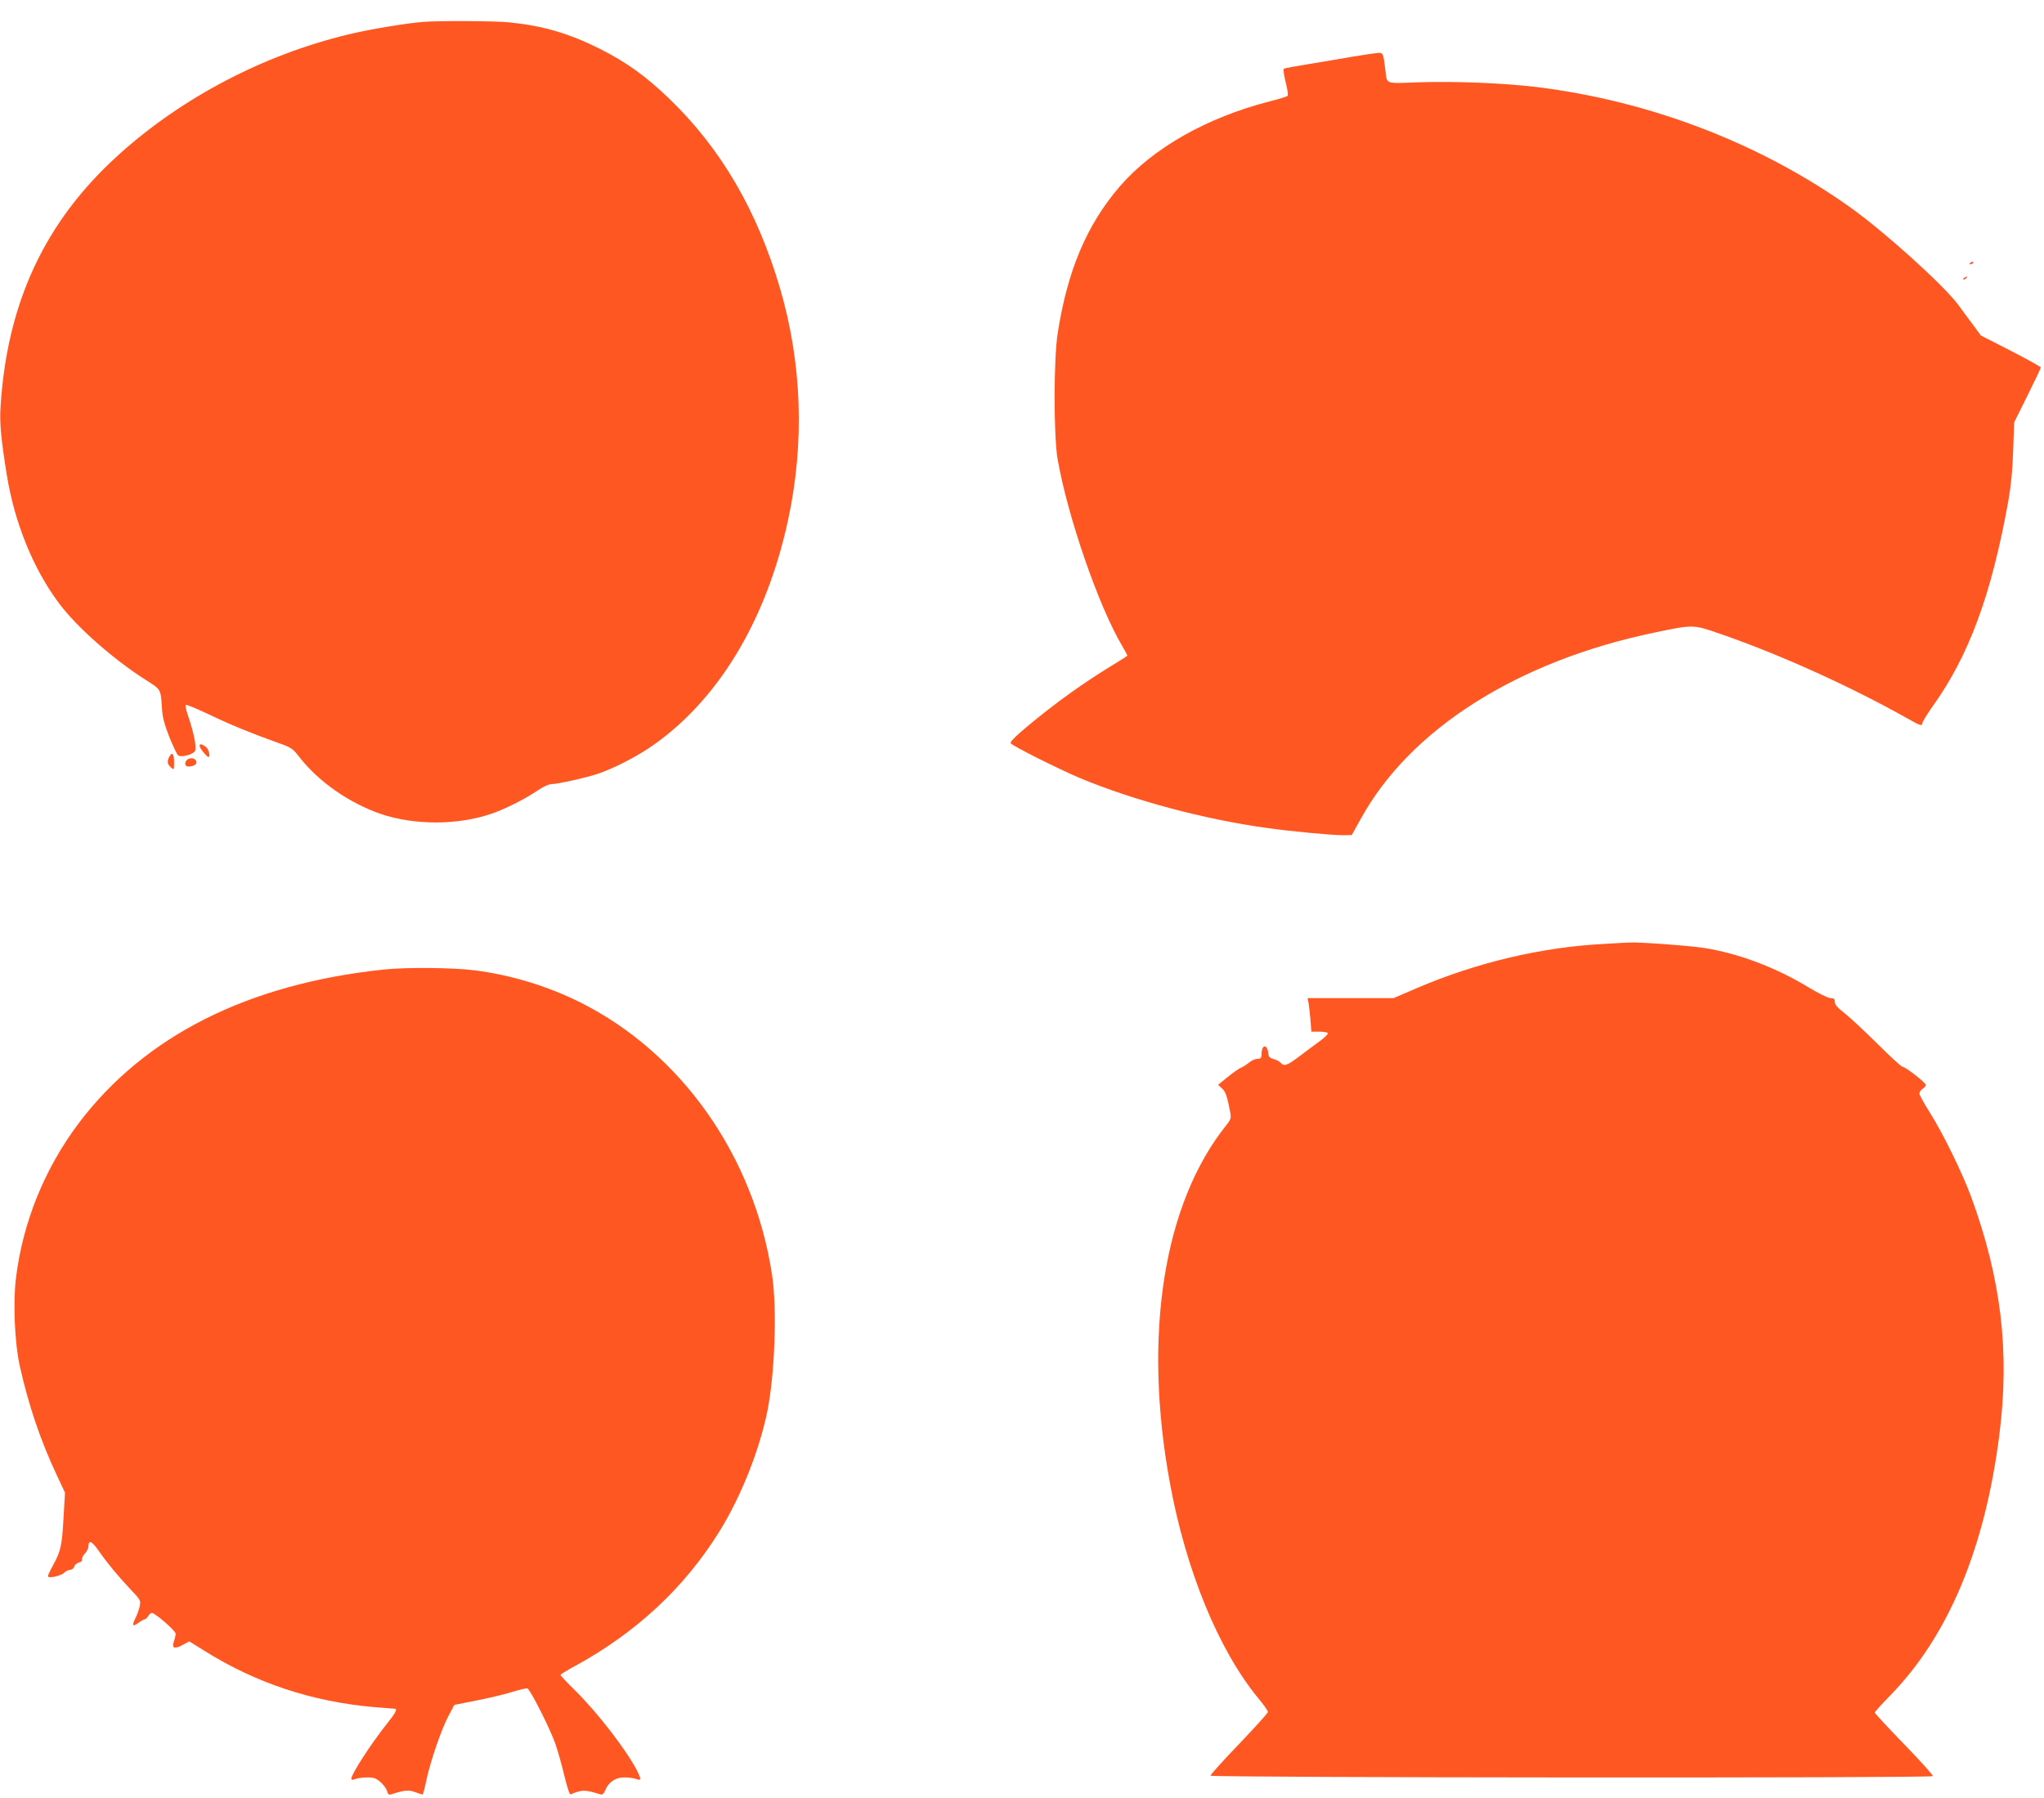
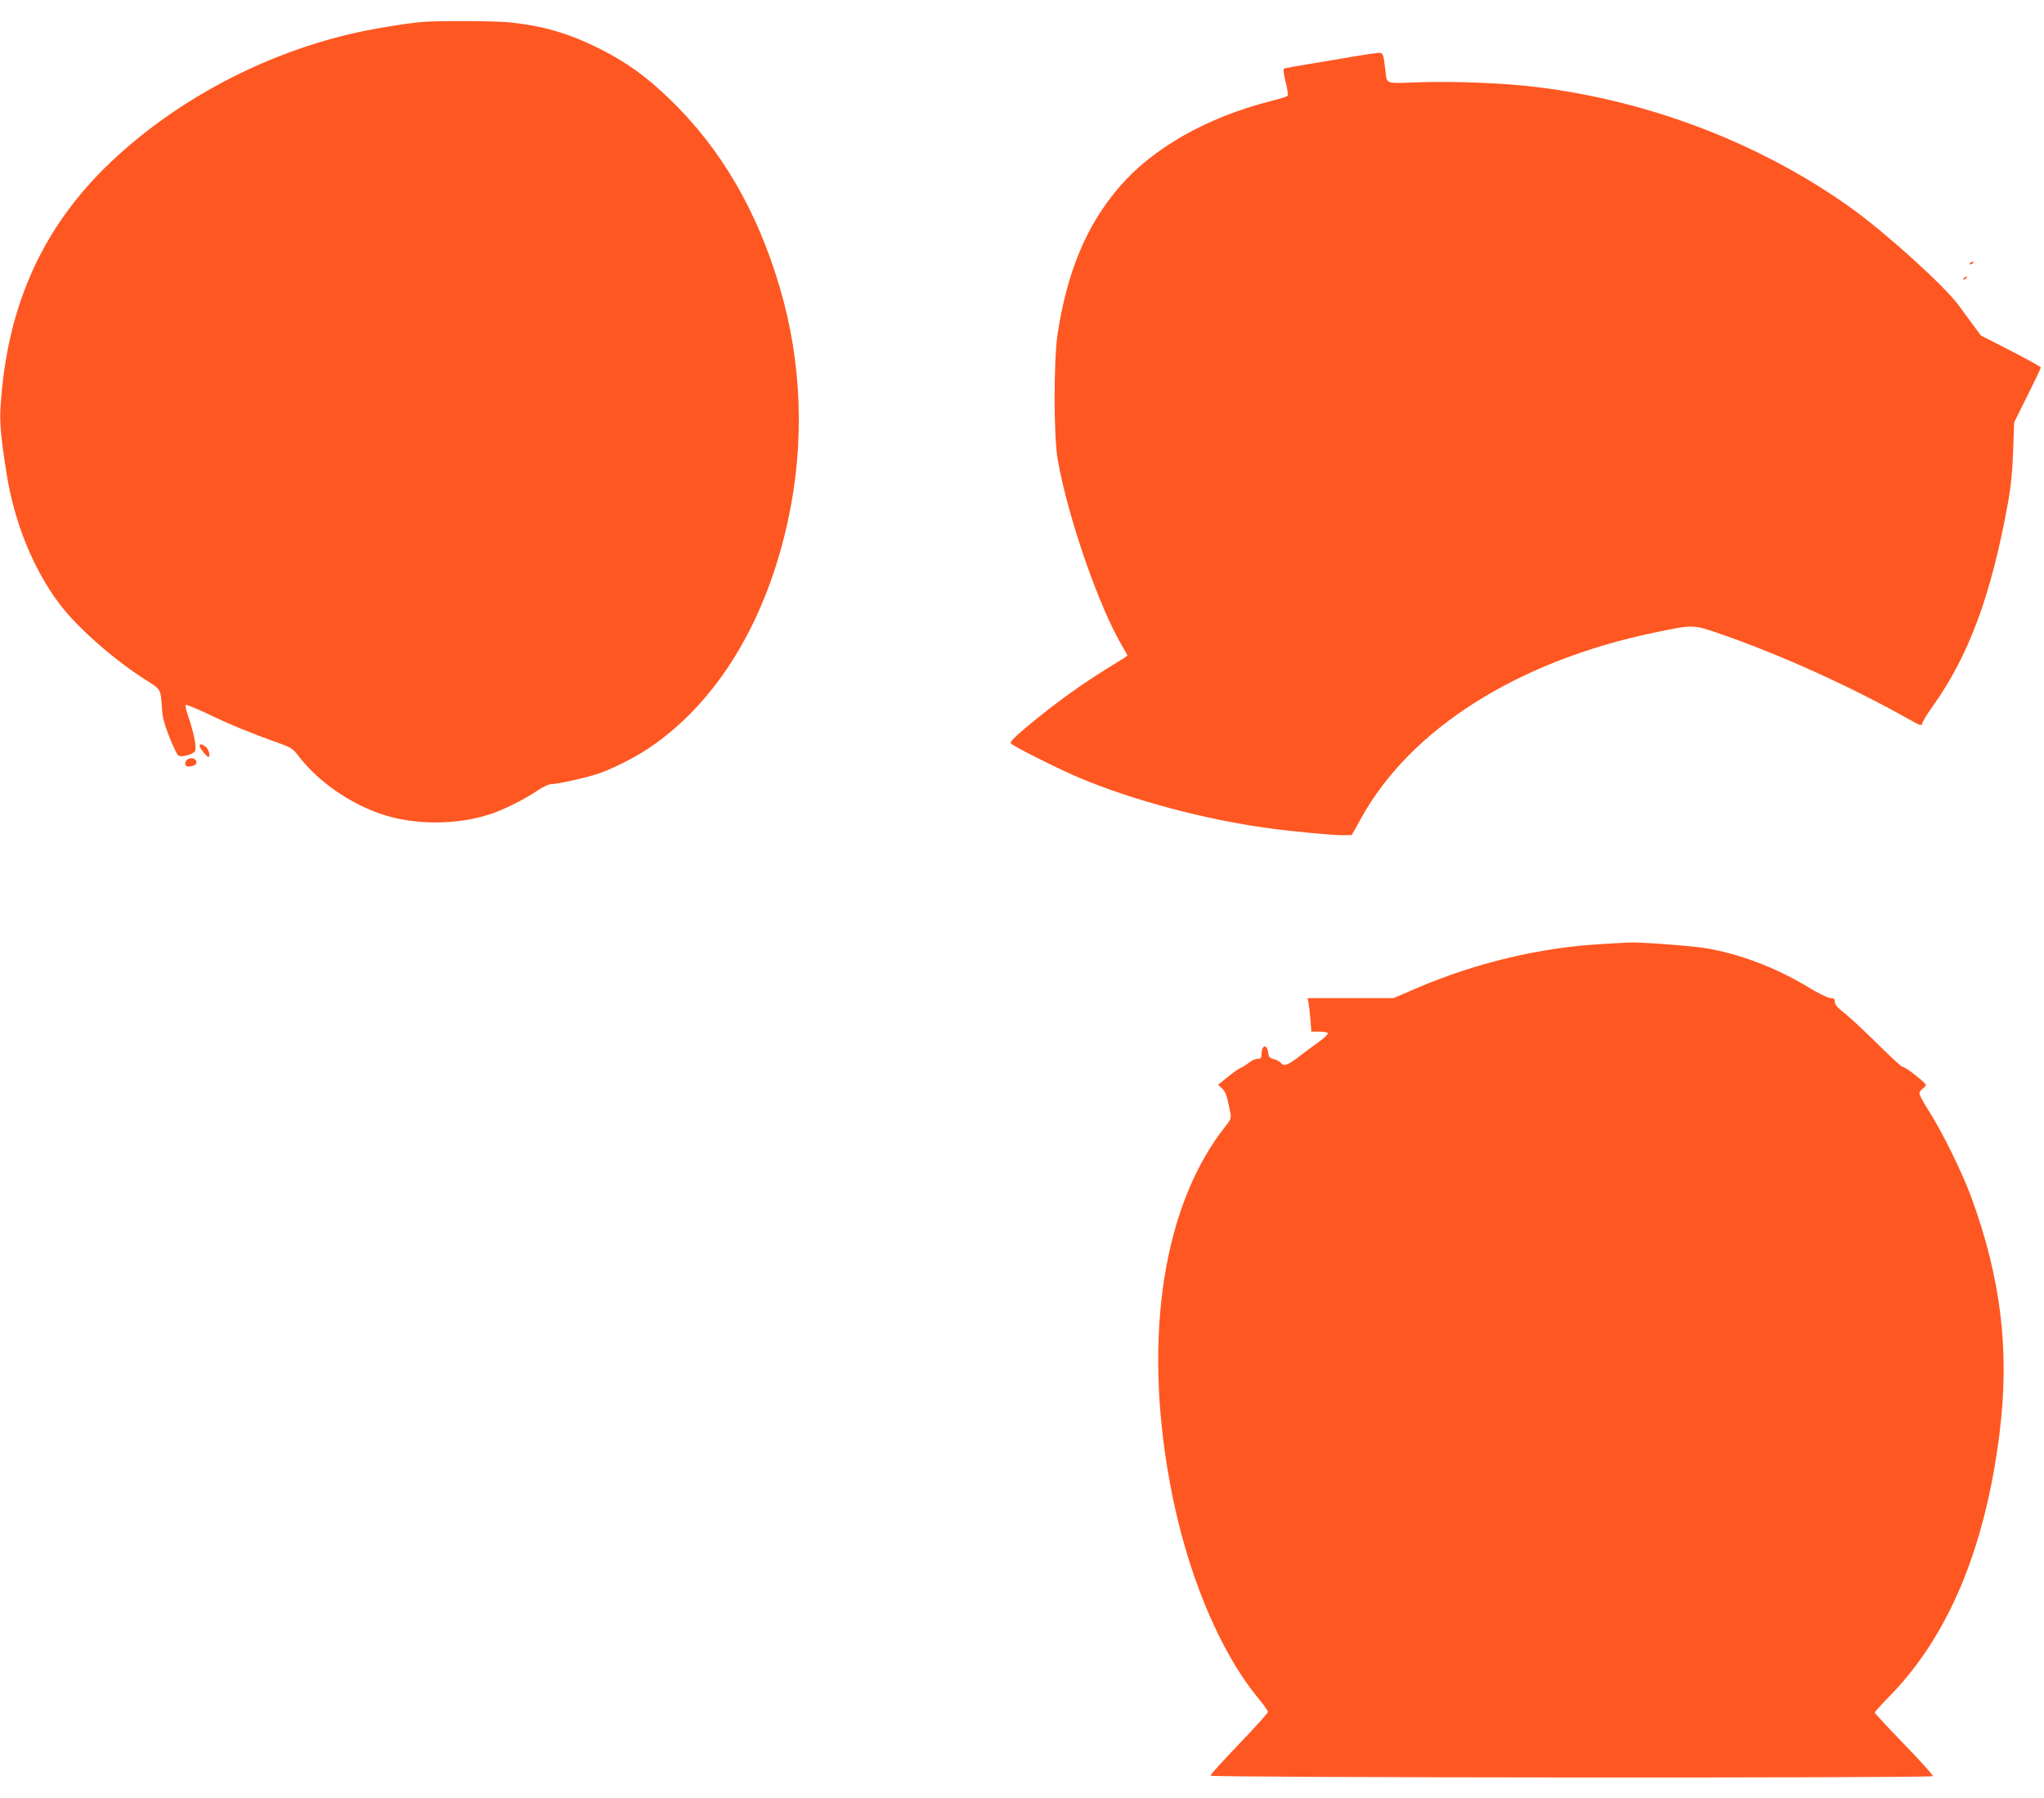
<svg xmlns="http://www.w3.org/2000/svg" version="1.0" width="1280pt" height="1126pt" viewBox="0 0 1280 1126" preserveAspectRatio="xMidYMid meet">
  <g transform="translate(0,1126) scale(0.1,-0.1)" fill="#ff5722" stroke="none">
    <path d="M2650 11123 c-103 -8 -334 -46 -466 -78 -534 -128 -1047 -397 -1444 -757 -460 -416 -698 -927 -737 -1583 -6 -92 4 -199 39 -415 48 -302 167 -595 330 -811 111 -148 339 -348 538 -475 99 -62 96 -58 104 -175 3 -59 14 -101 46 -183 24 -58 48 -111 56 -116 16 -14 86 3 104 25 14 16 -5 115 -42 222 -12 35 -19 66 -15 69 3 4 68 -23 144 -59 142 -68 270 -120 430 -177 86 -30 96 -37 134 -86 121 -157 314 -292 514 -361 209 -71 480 -71 691 1 84 28 209 91 289 145 37 25 72 41 90 41 36 0 220 41 290 65 90 30 230 101 321 162 424 286 732 791 869 1426 105 486 87 985 -51 1454 -142 484 -370 874 -692 1184 -147 142 -270 230 -437 314 -193 96 -351 143 -565 165 -88 9 -435 11 -540 3z" />
    <path d="M8475 10906 c-71 -13 -197 -33 -278 -47 -81 -13 -152 -26 -157 -29 -5 -3 0 -40 11 -84 11 -43 17 -82 12 -86 -4 -5 -53 -20 -109 -34 -395 -101 -735 -293 -943 -535 -206 -240 -327 -526 -388 -921 -25 -164 -25 -641 0 -785 64 -364 257 -922 406 -1173 17 -29 31 -55 31 -57 0 -2 -28 -21 -62 -41 -207 -125 -382 -250 -570 -407 -76 -64 -105 -94 -98 -102 16 -19 296 -159 430 -216 334 -140 783 -260 1169 -313 153 -22 412 -46 480 -46 l56 1 58 104 c309 561 982 986 1838 1164 245 51 241 51 414 -9 373 -129 815 -329 1170 -529 82 -46 90 -49 93 -30 2 11 30 57 62 102 229 319 370 699 476 1287 18 103 27 195 31 320 l6 175 83 167 c46 92 84 172 84 177 0 4 -84 51 -187 104 l-188 96 -60 81 c-33 45 -69 93 -80 109 -89 121 -456 453 -672 608 -565 404 -1259 671 -1971 758 -204 25 -512 37 -728 30 -229 -8 -207 -16 -219 80 -12 99 -14 105 -43 104 -15 -1 -85 -11 -157 -23z" />
    <path d="M12335 9610 c-3 -6 1 -7 9 -4 18 7 21 14 7 14 -6 0 -13 -4 -16 -10z" />
    <path d="M12300 9520 c-9 -6 -10 -10 -3 -10 6 0 15 5 18 10 8 12 4 12 -15 0z" />
    <path d="M1250 6588 c1 -13 45 -68 55 -68 15 0 2 51 -17 64 -27 19 -38 20 -38 4z" />
-     <path d="M1060 6521 c-15 -29 -12 -46 10 -66 20 -18 20 -17 20 33 0 54 -12 66 -30 33z" />
    <path d="M1183 6509 c-29 -11 -31 -49 -4 -49 29 0 51 11 51 25 0 21 -23 33 -47 24z" />
    <path d="M10040 5349 c-386 -20 -795 -117 -1164 -275 l-149 -64 -269 0 -270 0 6 -27 c3 -16 8 -63 12 -105 l6 -78 49 0 c26 0 50 -4 54 -9 3 -6 -20 -29 -52 -52 -32 -23 -90 -66 -129 -96 -74 -56 -94 -62 -114 -38 -7 8 -27 19 -44 23 -25 7 -32 14 -34 38 -7 60 -42 53 -42 -8 0 -23 -5 -28 -24 -28 -14 0 -37 -10 -53 -23 -15 -12 -39 -28 -53 -34 -14 -5 -51 -32 -83 -58 l-59 -48 25 -23 c23 -21 32 -49 52 -154 5 -30 2 -42 -25 -75 -394 -491 -524 -1315 -354 -2240 101 -552 306 -1049 555 -1351 33 -39 59 -77 59 -84 0 -7 -81 -97 -180 -200 -99 -103 -180 -193 -180 -199 0 -13 4516 -16 4524 -3 3 5 -78 95 -179 199 -102 105 -185 195 -185 199 0 4 44 53 98 108 363 373 591 917 682 1628 67 523 12 981 -177 1496 -56 151 -179 402 -262 532 -33 52 -61 103 -61 112 0 10 9 23 20 30 11 7 20 18 20 24 0 14 -128 114 -146 114 -7 0 -77 64 -156 143 -79 78 -171 164 -205 191 -46 35 -63 56 -63 72 0 19 -5 24 -27 24 -15 0 -76 30 -142 70 -205 124 -436 210 -649 244 -90 14 -412 38 -467 34 -11 0 -85 -4 -165 -9z" />
-     <path d="M2405 5189 c-850 -89 -1498 -415 -1911 -961 -215 -286 -351 -621 -394 -971 -19 -152 -8 -406 23 -547 57 -253 128 -464 232 -686 l52 -111 -9 -154 c-10 -178 -17 -211 -64 -297 -19 -34 -34 -67 -34 -72 0 -16 81 1 102 22 10 10 27 18 37 18 11 0 23 9 26 20 3 11 17 23 30 26 14 3 22 11 19 19 -3 7 5 24 17 36 13 13 23 34 23 48 1 41 22 31 67 -34 56 -80 119 -155 197 -238 61 -64 64 -69 57 -104 -4 -20 -16 -55 -27 -76 -24 -48 -18 -56 20 -28 17 12 34 21 39 21 4 0 14 9 21 20 7 11 17 20 23 20 20 0 149 -112 149 -130 0 -10 -5 -31 -10 -46 -17 -44 2 -53 53 -25 l42 23 90 -56 c326 -205 679 -322 1070 -356 66 -5 123 -10 128 -10 17 0 4 -27 -46 -89 -99 -123 -227 -320 -227 -349 0 -8 8 -9 26 -2 14 6 47 10 74 10 41 0 55 -5 84 -30 18 -17 37 -42 40 -56 6 -21 11 -25 29 -19 85 27 107 28 149 12 23 -9 43 -15 46 -13 2 3 13 44 23 93 27 122 93 314 137 397 l37 70 135 27 c74 14 175 38 223 53 49 15 94 26 100 23 18 -7 142 -252 175 -347 16 -47 42 -138 57 -203 18 -73 32 -116 39 -113 71 30 87 30 182 1 17 -5 23 0 34 24 21 52 64 81 120 81 27 0 60 -4 74 -10 32 -12 33 -3 5 53 -66 128 -245 361 -388 502 -50 49 -91 93 -91 96 0 4 39 29 88 55 384 209 688 491 907 844 135 218 249 504 300 751 47 232 62 644 30 854 -112 744 -567 1391 -1201 1708 -204 102 -434 172 -662 201 -133 17 -426 20 -567 5z" />
  </g>
</svg>